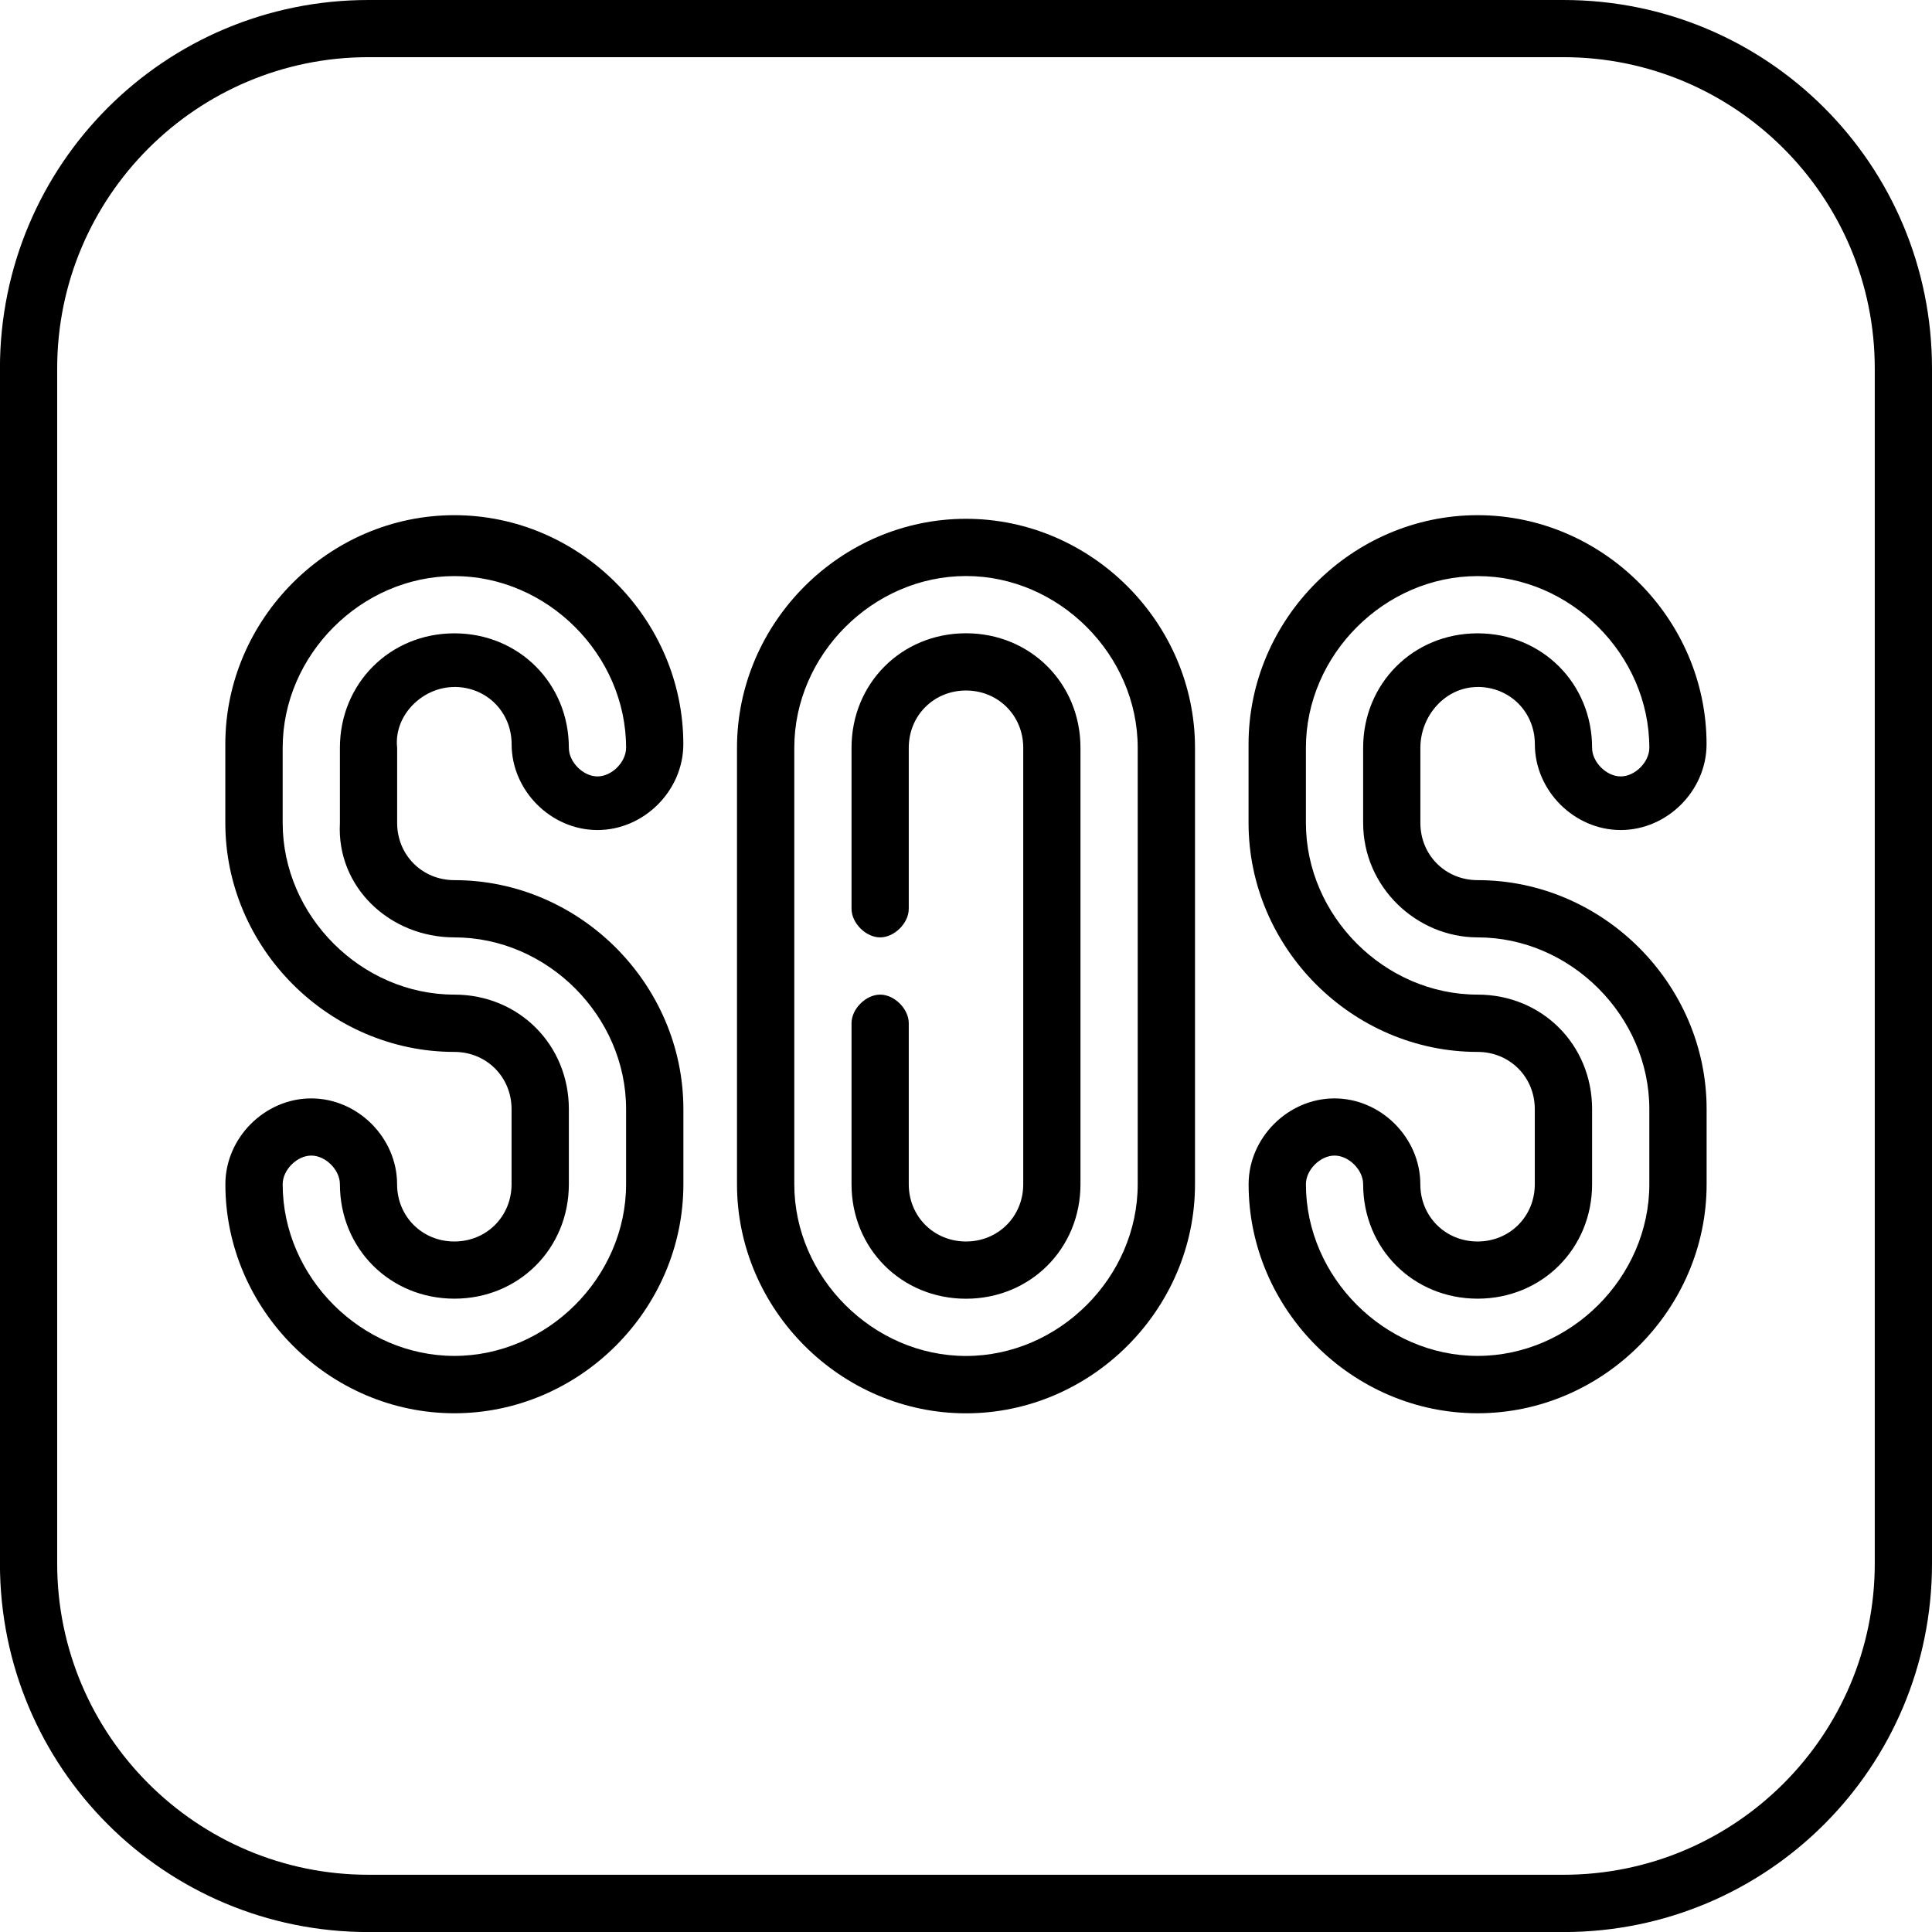
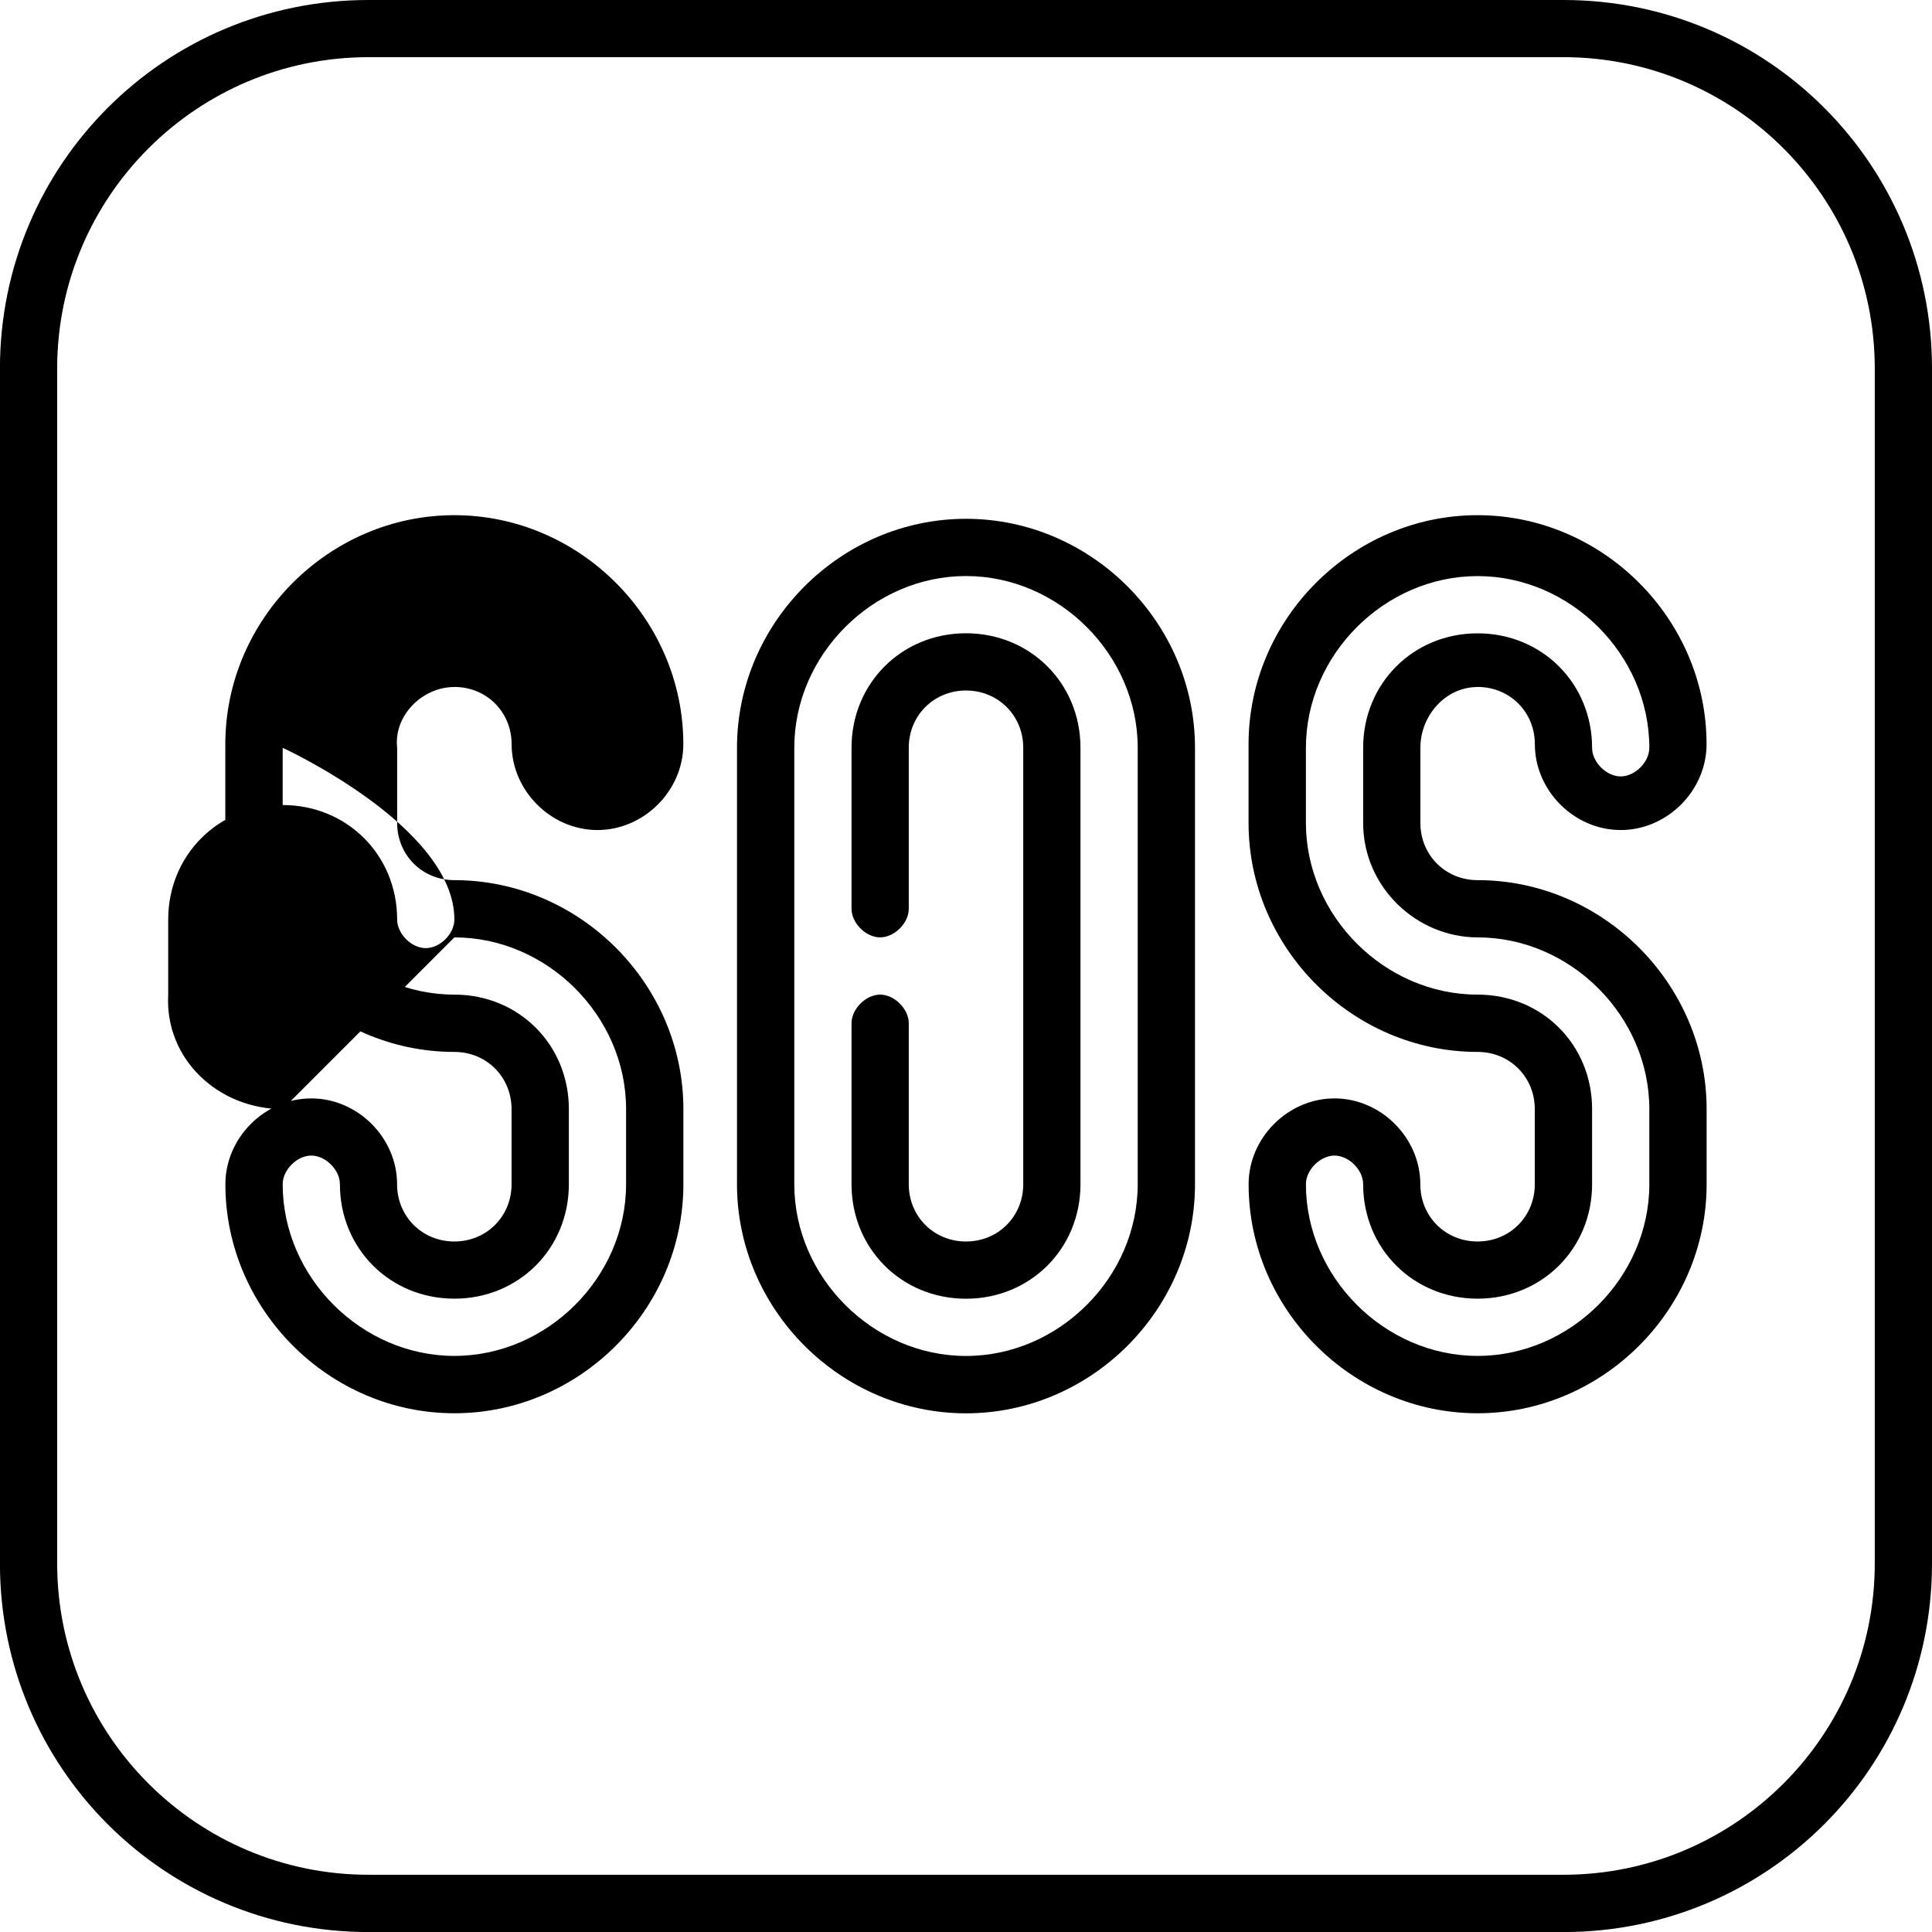
<svg xmlns="http://www.w3.org/2000/svg" version="1.1" width="32" height="32" viewBox="0 0 32 32">
  <title>sos-2</title>
-   <path d="M25.896 0h-19.793c-3.378 0-6.104 2.726-6.104 6.104v19.793c0 3.378 2.726 6.104 6.104 6.104h19.793c3.378 0 6.104-2.726 6.104-6.104v-19.793c0-3.378-2.726-6.104-6.104-6.104zM31.052 25.896c0 2.844-2.311 5.156-5.156 5.156h-19.793c-2.844 0-5.156-2.311-5.156-5.156v-19.793c0-2.844 2.311-5.156 5.156-5.156h19.793c2.844 0 5.156 2.311 5.156 5.156zM7.526 11.378c0.533 0 0.948 0.415 0.948 0.948 0 0.77 0.652 1.422 1.422 1.422s1.422-0.652 1.422-1.422c0-2.074-1.719-3.793-3.793-3.793s-3.793 1.719-3.793 3.793v1.304c0 2.074 1.719 3.793 3.793 3.793 0.533 0 0.948 0.415 0.948 0.948v1.244c0 0.533-0.415 0.948-0.948 0.948s-0.948-0.415-0.948-0.948c0-0.77-0.652-1.422-1.422-1.422s-1.422 0.652-1.422 1.422c0 2.074 1.719 3.793 3.793 3.793s3.793-1.719 3.793-3.793v-1.244c0-2.074-1.719-3.793-3.793-3.793-0.533 0-0.948-0.415-0.948-0.948v-1.244c-0.059-0.533 0.415-1.007 0.948-1.007zM7.526 15.526c1.541 0 2.844 1.304 2.844 2.844v1.244c0 1.541-1.304 2.844-2.844 2.844s-2.844-1.304-2.844-2.844c0-0.237 0.237-0.474 0.474-0.474s0.474 0.237 0.474 0.474c0 1.067 0.83 1.896 1.896 1.896s1.896-0.83 1.896-1.896v-1.244c0-1.067-0.83-1.896-1.896-1.896-1.541 0-2.844-1.304-2.844-2.844v-1.244c0-1.541 1.304-2.844 2.844-2.844s2.844 1.304 2.844 2.844c0 0.237-0.237 0.474-0.474 0.474s-0.474-0.237-0.474-0.474c0-1.067-0.83-1.896-1.896-1.896s-1.896 0.83-1.896 1.896v1.244c-0.059 1.067 0.83 1.896 1.896 1.896zM24.474 11.378c0.533 0 0.948 0.415 0.948 0.948 0 0.77 0.652 1.422 1.422 1.422s1.422-0.652 1.422-1.422c0-2.074-1.719-3.793-3.793-3.793s-3.793 1.719-3.793 3.793v1.304c0 2.074 1.719 3.793 3.793 3.793 0.533 0 0.948 0.415 0.948 0.948v1.244c0 0.533-0.415 0.948-0.948 0.948s-0.948-0.415-0.948-0.948c0-0.77-0.652-1.422-1.422-1.422s-1.422 0.652-1.422 1.422c0 2.074 1.719 3.793 3.793 3.793s3.793-1.719 3.793-3.793v-1.244c0-2.074-1.719-3.793-3.793-3.793-0.533 0-0.948-0.415-0.948-0.948v-1.244c0-0.533 0.415-1.007 0.948-1.007zM24.474 15.526c1.541 0 2.844 1.304 2.844 2.844v1.244c0 1.541-1.304 2.844-2.844 2.844s-2.844-1.304-2.844-2.844c0-0.237 0.237-0.474 0.474-0.474s0.474 0.237 0.474 0.474c0 1.067 0.83 1.896 1.896 1.896s1.896-0.83 1.896-1.896v-1.244c0-1.067-0.83-1.896-1.896-1.896-1.541 0-2.844-1.304-2.844-2.844v-1.244c0-1.541 1.304-2.844 2.844-2.844s2.844 1.304 2.844 2.844c0 0.237-0.237 0.474-0.474 0.474s-0.474-0.237-0.474-0.474c0-1.067-0.83-1.896-1.896-1.896s-1.896 0.83-1.896 1.896v1.244c0 1.067 0.889 1.896 1.896 1.896zM16 8.593c-2.074 0-3.793 1.719-3.793 3.793v7.23c0 2.074 1.719 3.793 3.793 3.793s3.793-1.719 3.793-3.793v-7.23c0-2.074-1.719-3.793-3.793-3.793zM18.844 19.615c0 1.541-1.304 2.844-2.844 2.844s-2.844-1.304-2.844-2.844v-7.23c0-1.541 1.304-2.844 2.844-2.844s2.844 1.304 2.844 2.844zM16 10.489c-1.067 0-1.896 0.83-1.896 1.896v2.667c0 0.237 0.237 0.474 0.474 0.474s0.474-0.237 0.474-0.474v-2.667c0-0.533 0.415-0.948 0.948-0.948s0.948 0.415 0.948 0.948v7.23c0 0.533-0.415 0.948-0.948 0.948s-0.948-0.415-0.948-0.948v-2.667c0-0.237-0.237-0.474-0.474-0.474s-0.474 0.237-0.474 0.474v2.667c0 1.067 0.83 1.896 1.896 1.896s1.896-0.83 1.896-1.896v-7.23c0-1.067-0.83-1.896-1.896-1.896z" />
+   <path d="M25.896 0h-19.793c-3.378 0-6.104 2.726-6.104 6.104v19.793c0 3.378 2.726 6.104 6.104 6.104h19.793c3.378 0 6.104-2.726 6.104-6.104v-19.793c0-3.378-2.726-6.104-6.104-6.104zM31.052 25.896c0 2.844-2.311 5.156-5.156 5.156h-19.793c-2.844 0-5.156-2.311-5.156-5.156v-19.793c0-2.844 2.311-5.156 5.156-5.156h19.793c2.844 0 5.156 2.311 5.156 5.156zM7.526 11.378c0.533 0 0.948 0.415 0.948 0.948 0 0.77 0.652 1.422 1.422 1.422s1.422-0.652 1.422-1.422c0-2.074-1.719-3.793-3.793-3.793s-3.793 1.719-3.793 3.793v1.304c0 2.074 1.719 3.793 3.793 3.793 0.533 0 0.948 0.415 0.948 0.948v1.244c0 0.533-0.415 0.948-0.948 0.948s-0.948-0.415-0.948-0.948c0-0.77-0.652-1.422-1.422-1.422s-1.422 0.652-1.422 1.422c0 2.074 1.719 3.793 3.793 3.793s3.793-1.719 3.793-3.793v-1.244c0-2.074-1.719-3.793-3.793-3.793-0.533 0-0.948-0.415-0.948-0.948v-1.244c-0.059-0.533 0.415-1.007 0.948-1.007zM7.526 15.526c1.541 0 2.844 1.304 2.844 2.844v1.244c0 1.541-1.304 2.844-2.844 2.844s-2.844-1.304-2.844-2.844c0-0.237 0.237-0.474 0.474-0.474s0.474 0.237 0.474 0.474c0 1.067 0.83 1.896 1.896 1.896s1.896-0.83 1.896-1.896v-1.244c0-1.067-0.83-1.896-1.896-1.896-1.541 0-2.844-1.304-2.844-2.844v-1.244s2.844 1.304 2.844 2.844c0 0.237-0.237 0.474-0.474 0.474s-0.474-0.237-0.474-0.474c0-1.067-0.83-1.896-1.896-1.896s-1.896 0.83-1.896 1.896v1.244c-0.059 1.067 0.83 1.896 1.896 1.896zM24.474 11.378c0.533 0 0.948 0.415 0.948 0.948 0 0.77 0.652 1.422 1.422 1.422s1.422-0.652 1.422-1.422c0-2.074-1.719-3.793-3.793-3.793s-3.793 1.719-3.793 3.793v1.304c0 2.074 1.719 3.793 3.793 3.793 0.533 0 0.948 0.415 0.948 0.948v1.244c0 0.533-0.415 0.948-0.948 0.948s-0.948-0.415-0.948-0.948c0-0.77-0.652-1.422-1.422-1.422s-1.422 0.652-1.422 1.422c0 2.074 1.719 3.793 3.793 3.793s3.793-1.719 3.793-3.793v-1.244c0-2.074-1.719-3.793-3.793-3.793-0.533 0-0.948-0.415-0.948-0.948v-1.244c0-0.533 0.415-1.007 0.948-1.007zM24.474 15.526c1.541 0 2.844 1.304 2.844 2.844v1.244c0 1.541-1.304 2.844-2.844 2.844s-2.844-1.304-2.844-2.844c0-0.237 0.237-0.474 0.474-0.474s0.474 0.237 0.474 0.474c0 1.067 0.83 1.896 1.896 1.896s1.896-0.83 1.896-1.896v-1.244c0-1.067-0.83-1.896-1.896-1.896-1.541 0-2.844-1.304-2.844-2.844v-1.244c0-1.541 1.304-2.844 2.844-2.844s2.844 1.304 2.844 2.844c0 0.237-0.237 0.474-0.474 0.474s-0.474-0.237-0.474-0.474c0-1.067-0.83-1.896-1.896-1.896s-1.896 0.83-1.896 1.896v1.244c0 1.067 0.889 1.896 1.896 1.896zM16 8.593c-2.074 0-3.793 1.719-3.793 3.793v7.23c0 2.074 1.719 3.793 3.793 3.793s3.793-1.719 3.793-3.793v-7.23c0-2.074-1.719-3.793-3.793-3.793zM18.844 19.615c0 1.541-1.304 2.844-2.844 2.844s-2.844-1.304-2.844-2.844v-7.23c0-1.541 1.304-2.844 2.844-2.844s2.844 1.304 2.844 2.844zM16 10.489c-1.067 0-1.896 0.83-1.896 1.896v2.667c0 0.237 0.237 0.474 0.474 0.474s0.474-0.237 0.474-0.474v-2.667c0-0.533 0.415-0.948 0.948-0.948s0.948 0.415 0.948 0.948v7.23c0 0.533-0.415 0.948-0.948 0.948s-0.948-0.415-0.948-0.948v-2.667c0-0.237-0.237-0.474-0.474-0.474s-0.474 0.237-0.474 0.474v2.667c0 1.067 0.83 1.896 1.896 1.896s1.896-0.83 1.896-1.896v-7.23c0-1.067-0.83-1.896-1.896-1.896z" />
</svg>